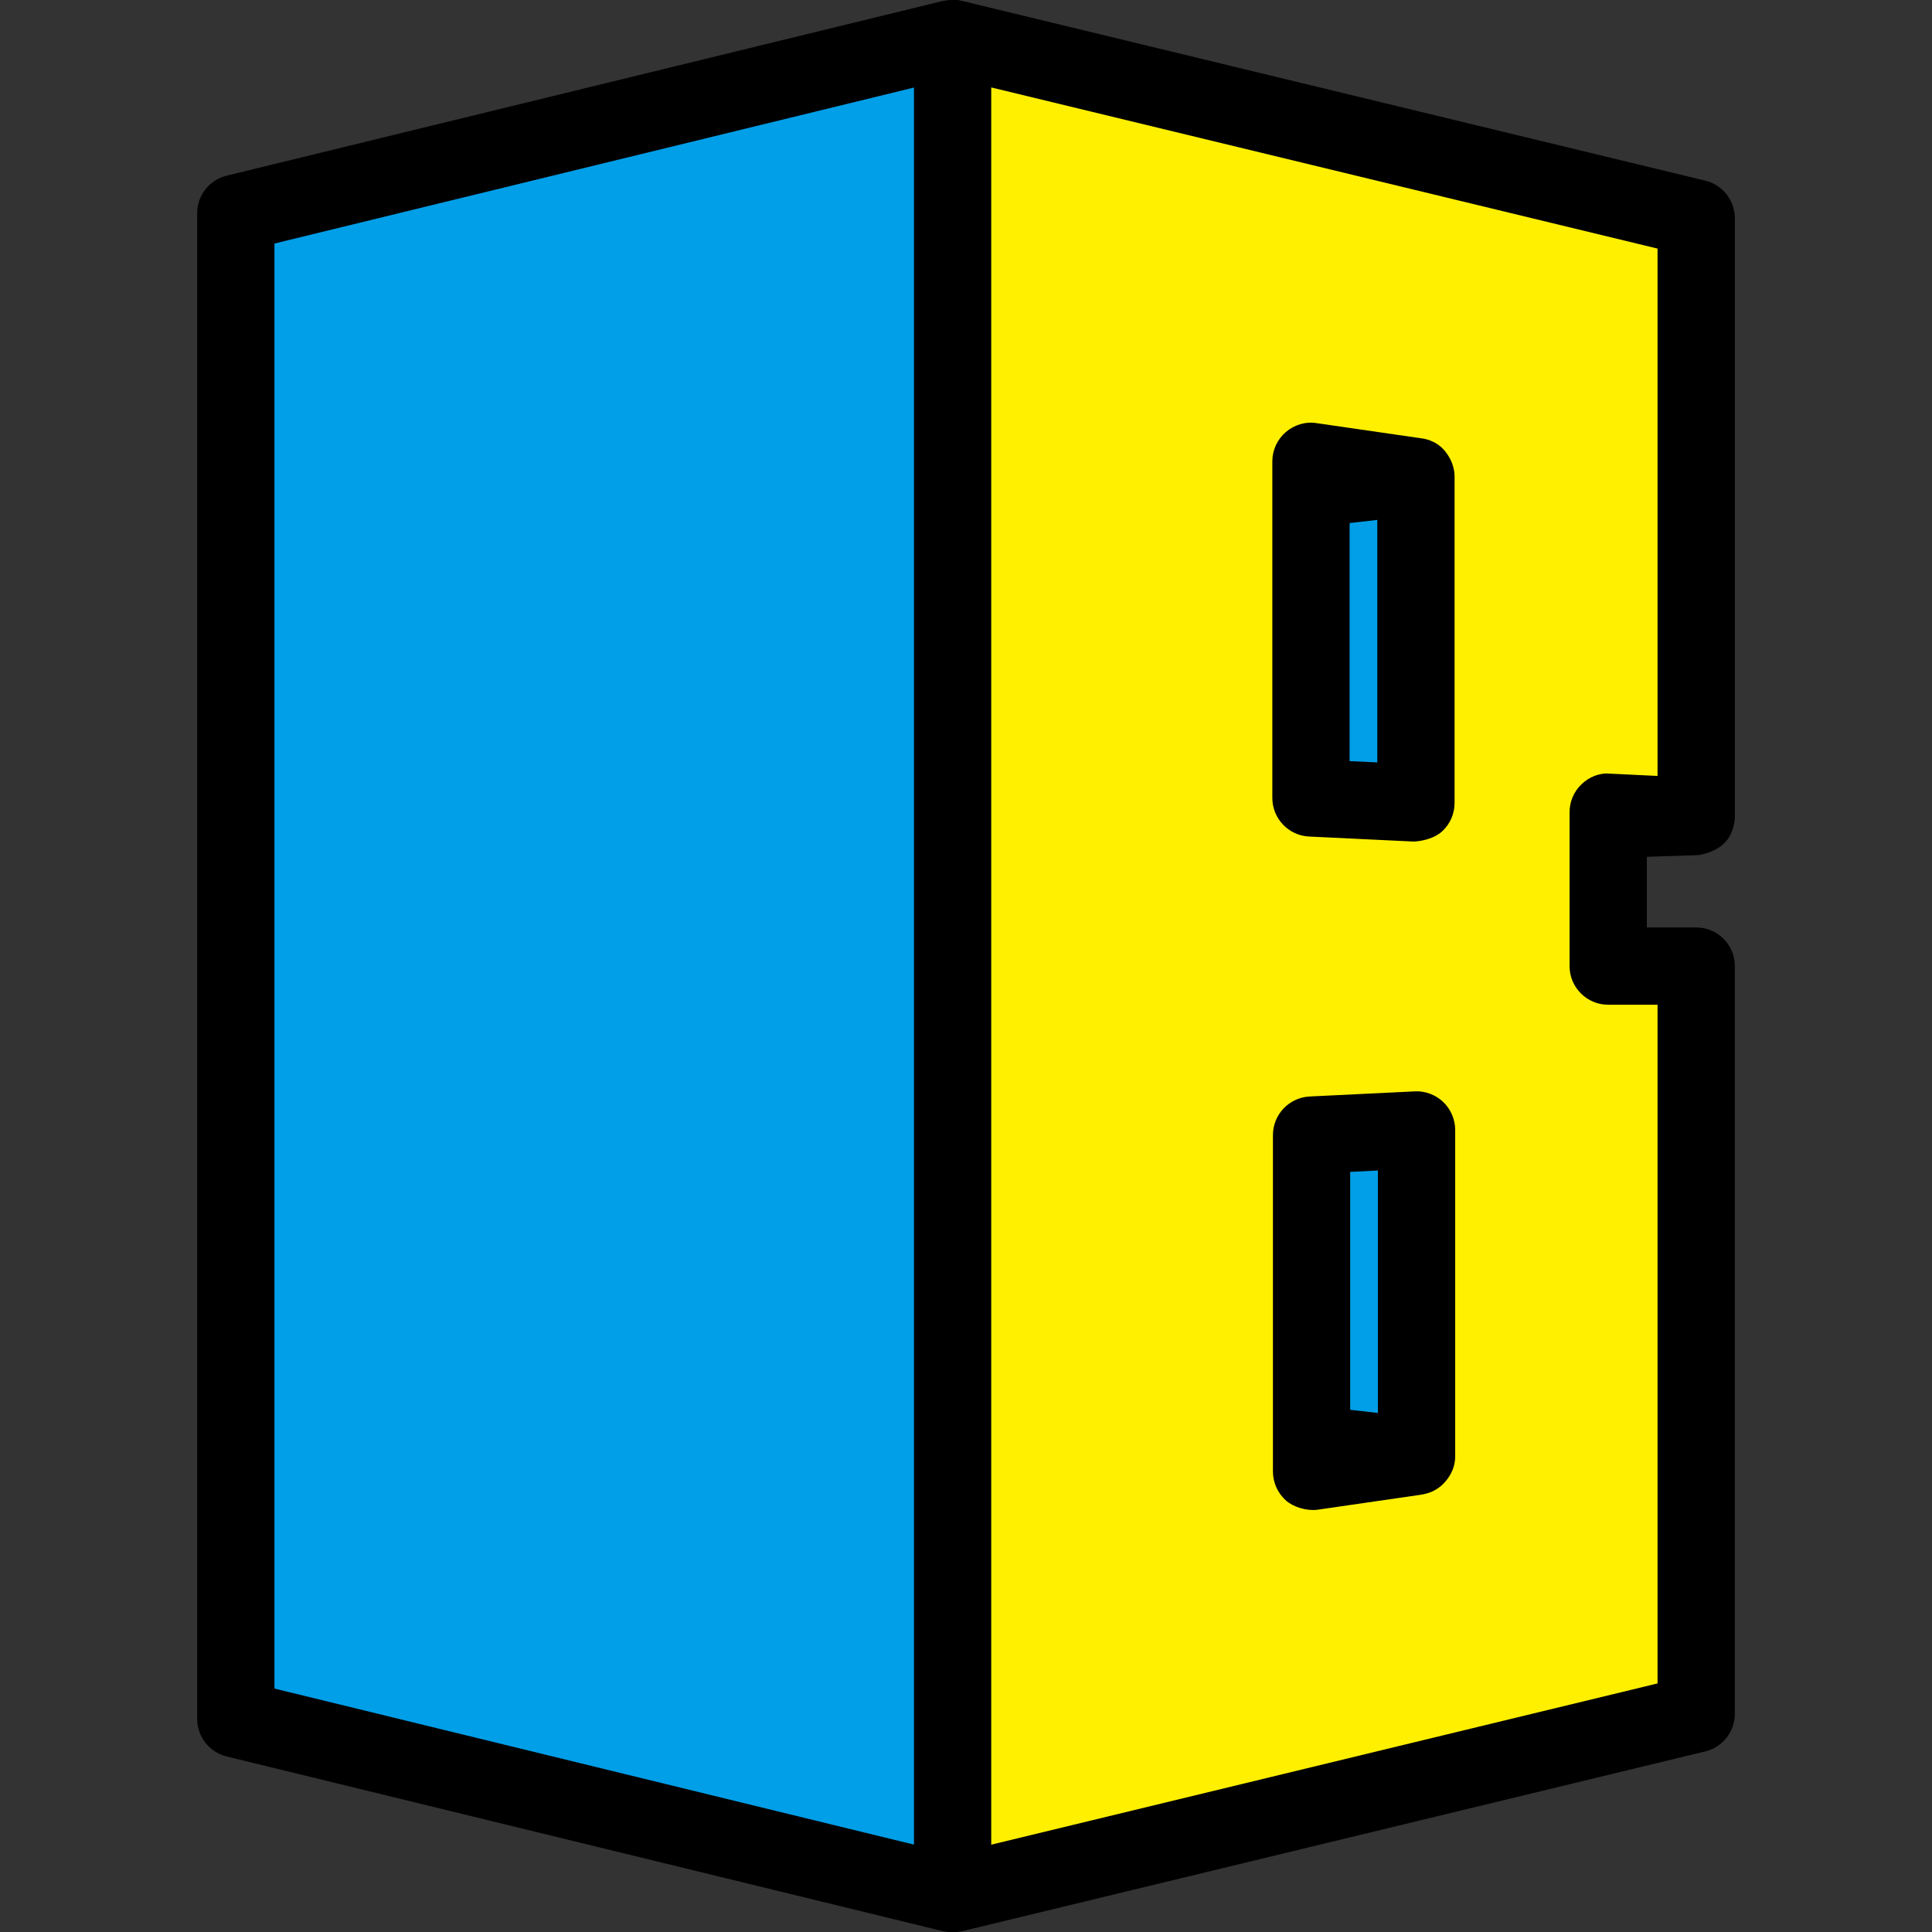
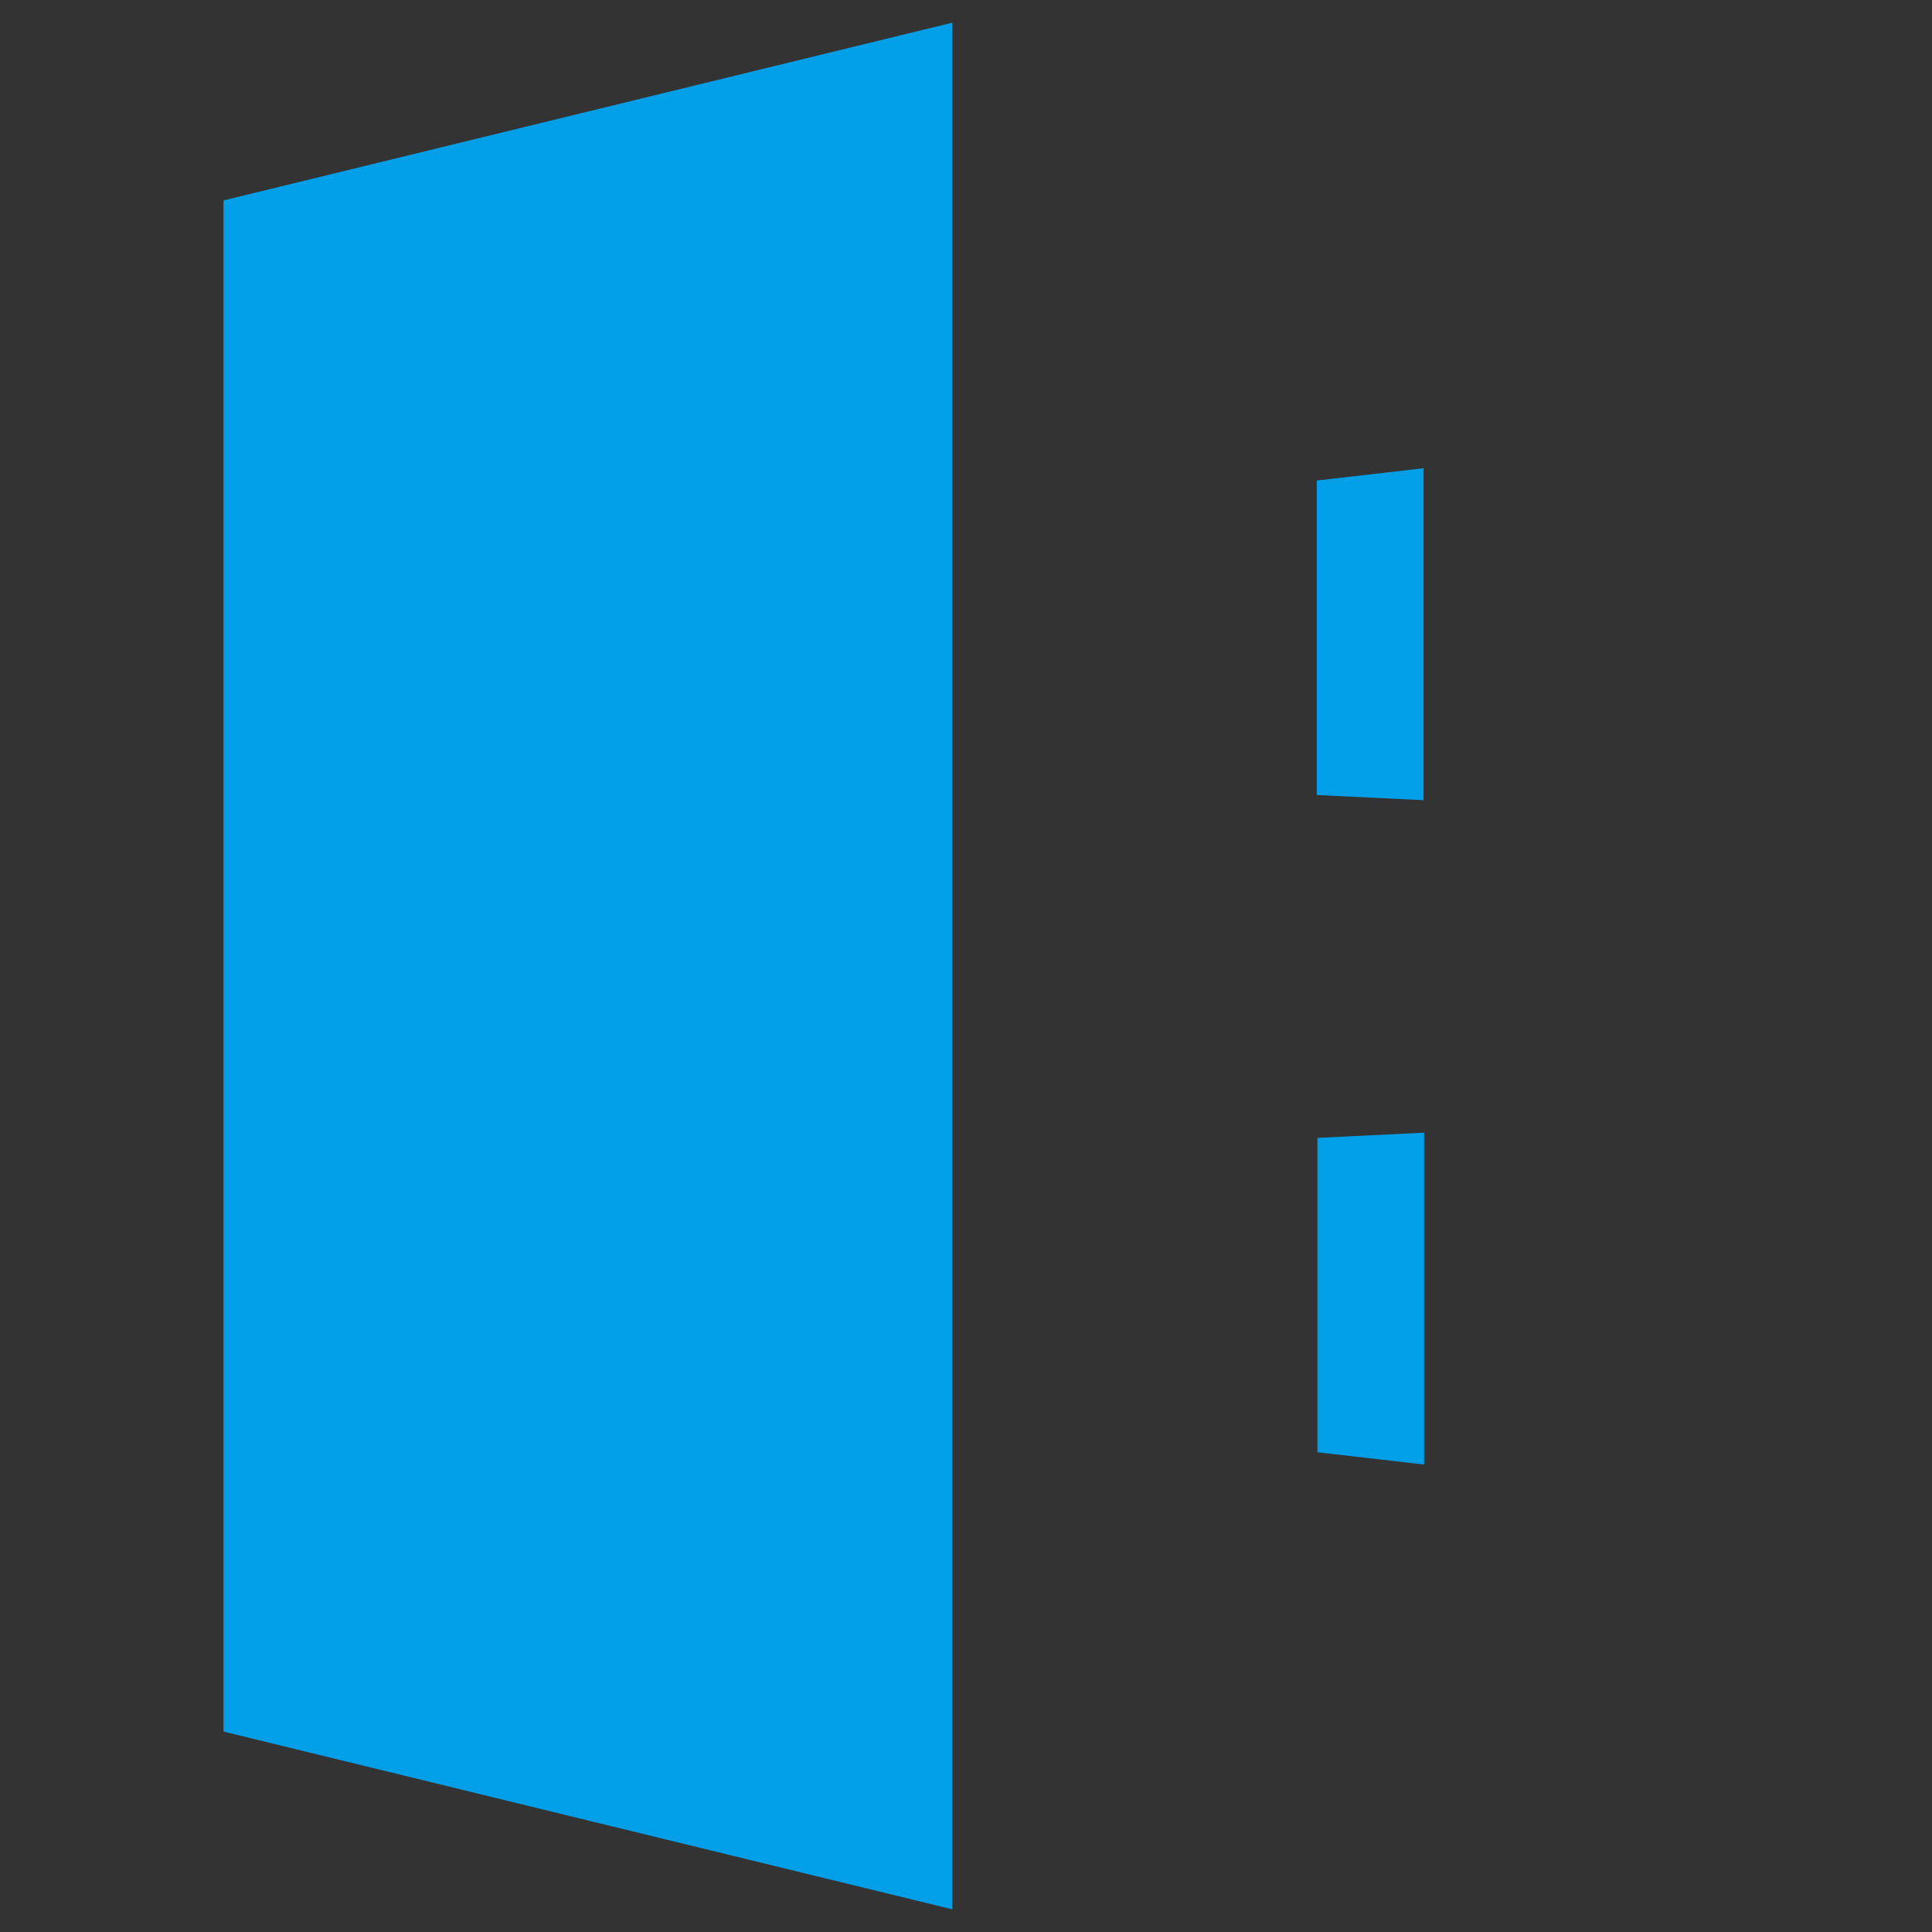
<svg xmlns="http://www.w3.org/2000/svg" width="100" height="100" viewBox="0 0 100 100" fill="none">
  <rect x="0" y="0" width="100" height="100" fill="#333333" stroke="none" />
  <g>
    <path d="M68.189 58.897V75.169L73.713 75.804V58.627L68.189 58.897ZM73.681 24.235L68.157 24.871V41.151L73.681 41.417V24.235ZM11.568 89.626L49.295 98.828V1.172L11.568 10.374V89.626Z" fill="#009FE8" />
-     <path d="M49.295 98.828L88.432 89.36V50H83.801V42.283V41.904L88.432 42.13V10.636L49.295 1.172V98.828ZM73.713 75.804L68.189 76.606V75.169V58.897L73.713 58.626V75.804ZM73.681 24.235V41.417L68.157 41.151V24.871V23.435L73.681 24.235Z" fill="#FFF000" />
-     <path d="M88.263 9.35L49.776 0.042C49.768 0.04 49.76 0.045 49.752 0.042C49.52 -0.047 49.022 0.003 48.854 0.042C48.846 0.044 48.842 0.04 48.834 0.042L11.733 9.092C10.834 9.31 10.206 10.113 10.206 11.035V88.969C10.206 89.891 10.835 90.696 11.733 90.915L48.834 99.964C49.263 100.039 49.623 100.003 49.775 99.964L88.263 90.653C89.162 90.438 89.794 89.633 89.794 88.711V50.003C89.794 48.898 88.9 48.004 87.795 48.004H85.24V44.348L87.861 44.262C88.013 44.256 88.674 44.139 89.174 43.713C89.693 43.27 89.795 42.551 89.795 42.28C89.795 42.276 89.795 42.274 89.795 42.272C89.795 42.268 89.795 42.266 89.795 42.264V11.293C89.794 10.369 89.162 9.566 88.263 9.35ZM47.307 95.477L14.205 87.399V12.605L47.307 4.532L47.307 95.477ZM85.795 40.163L83.338 40.044C82.78 39.991 82.256 40.215 81.861 40.592C81.463 40.971 81.24 41.495 81.24 42.041V50.003C81.24 51.109 82.135 52.005 83.24 52.005H85.794V87.134L51.306 95.48V4.526L85.794 12.867V40.163H85.795ZM73.222 56.489L67.789 56.754C66.723 56.809 65.887 57.684 65.887 58.754V76.166C65.887 76.748 66.141 77.299 66.578 77.682C66.945 77.994 67.594 78.212 68.176 78.146L73.609 77.358C73.861 77.301 74.35 77.223 74.821 76.674C75.268 76.154 75.32 75.651 75.32 75.377V58.488C75.32 57.942 75.097 57.418 74.698 57.036C74.304 56.661 73.761 56.458 73.222 56.489ZM71.32 73.135L69.886 72.971V60.656L71.32 60.586V73.135ZM67.758 43.299L73.191 43.56C73.708 43.526 74.296 43.365 74.667 43.01C75.066 42.633 75.288 42.11 75.288 41.563V24.666C75.288 24.537 75.286 23.966 74.804 23.364C74.318 22.756 73.628 22.696 73.574 22.688L68.141 21.901C67.575 21.807 66.985 21.991 66.547 22.368C66.11 22.747 65.856 23.299 65.856 23.879V41.301C65.856 42.367 66.692 43.248 67.758 43.299ZM69.855 27.074L71.289 26.91V39.463L69.855 39.395V27.074Z" fill="black" />
  </g>
</svg>